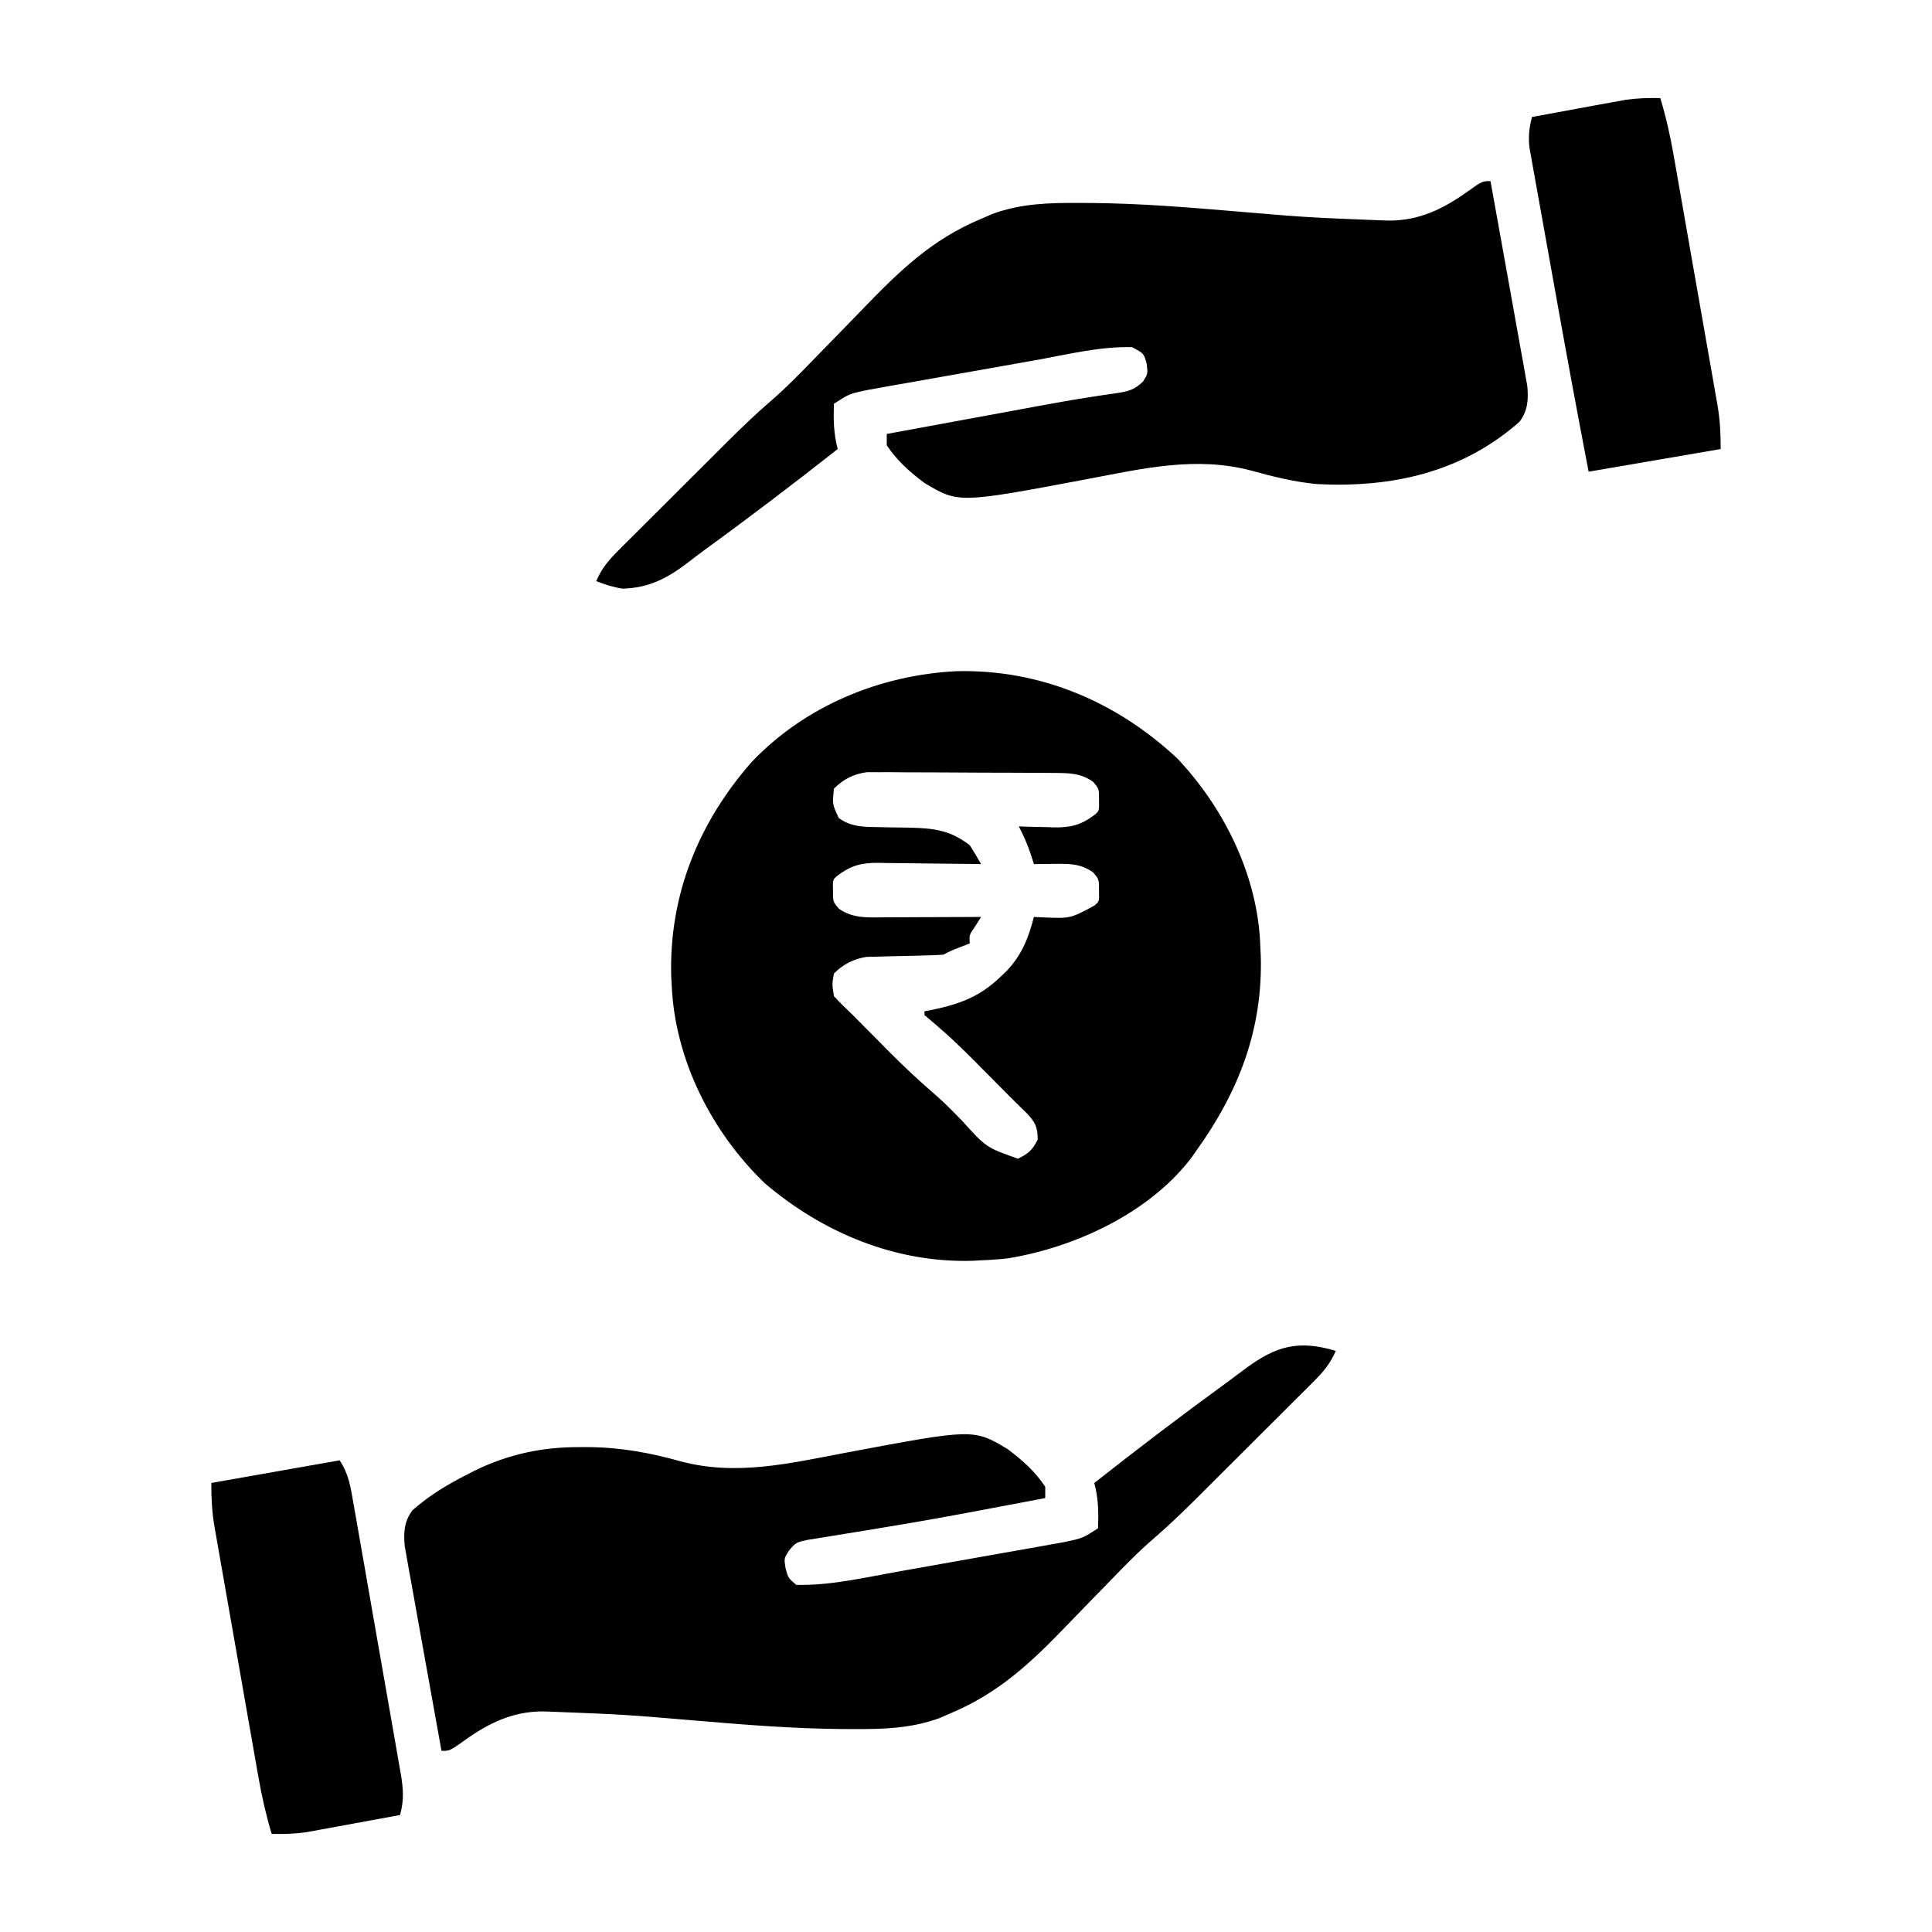
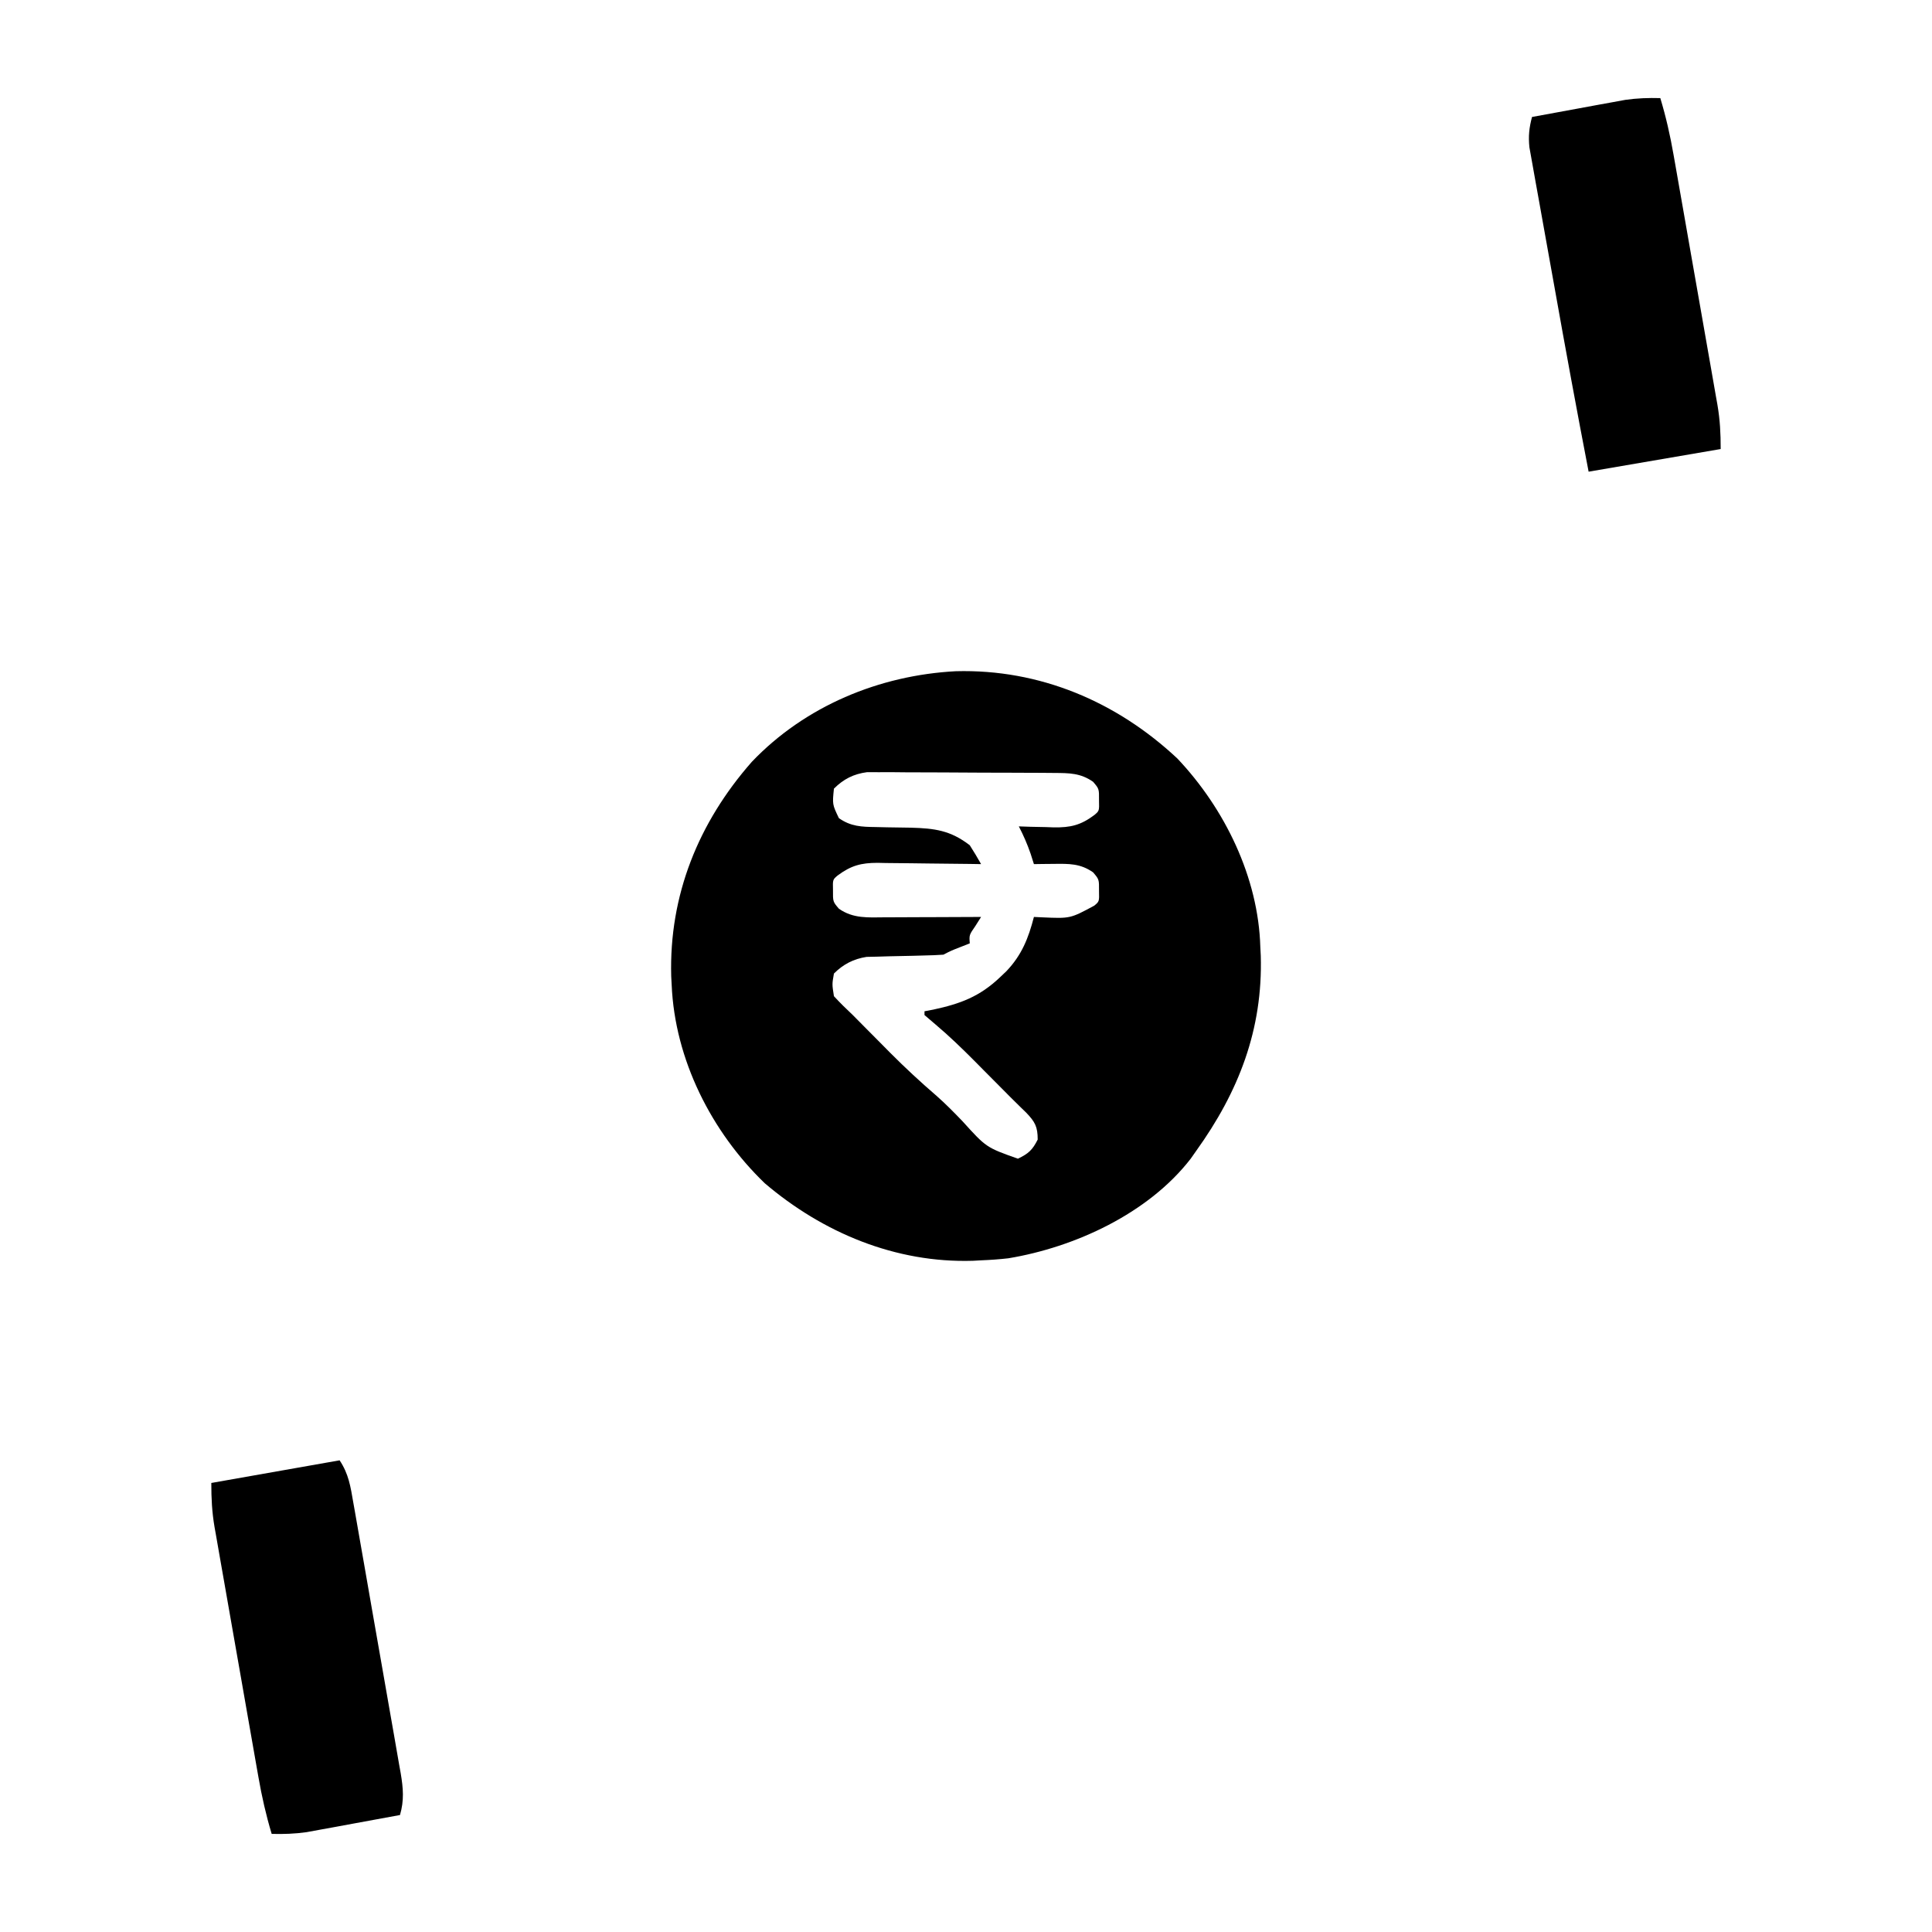
<svg xmlns="http://www.w3.org/2000/svg" version="1.1" width="512" height="512">
  <path d="M0 0 C22.209 -0.605 42.595 8.048 58.688 23.121 C71.245 36.375 80.186 54.651 80.688 73.121 C80.746 74.243 80.746 74.243 80.805 75.387 C81.374 94.982 74.924 111.476 63.688 127.121 C63.208 127.806 62.728 128.49 62.234 129.195 C50.997 143.716 31.521 152.666 13.902 155.582 C11.491 155.858 9.112 156.026 6.688 156.121 C5.976 156.161 5.264 156.201 4.531 156.242 C-15.966 156.873 -35.223 148.824 -50.648 135.688 C-64.787 122.067 -74.475 102.888 -75.312 83.121 C-75.352 82.37 -75.392 81.618 -75.434 80.844 C-76.027 59.322 -68.176 40.049 -54.07 24.012 C-39.947 9.208 -20.252 1.061 0 0 Z M-32.312 31.121 C-32.74 35.291 -32.74 35.291 -31 38.934 C-27.836 41.16 -24.974 41.251 -21.234 41.297 C-20.238 41.321 -19.241 41.345 -18.215 41.369 C-16.129 41.412 -14.043 41.443 -11.957 41.463 C-5.573 41.64 -1.435 42.184 3.688 46.121 C4.732 47.76 5.741 49.424 6.688 51.121 C5.714 51.105 4.741 51.09 3.738 51.073 C0.113 51.019 -3.512 50.985 -7.137 50.956 C-8.703 50.941 -10.27 50.921 -11.836 50.895 C-14.093 50.858 -16.349 50.841 -18.605 50.828 C-19.301 50.813 -19.998 50.797 -20.715 50.781 C-25.109 50.78 -27.78 51.5 -31.312 54.121 C-32.632 55.226 -32.632 55.226 -32.562 57.996 C-32.589 61.07 -32.589 61.07 -31 62.934 C-27.202 65.606 -23.234 65.251 -18.801 65.219 C-18.073 65.217 -17.344 65.216 -16.594 65.214 C-14.271 65.209 -11.948 65.196 -9.625 65.184 C-8.049 65.179 -6.473 65.174 -4.896 65.17 C-1.035 65.159 2.826 65.142 6.688 65.121 C6.192 65.905 5.697 66.689 5.188 67.496 C3.522 69.907 3.522 69.907 3.688 72.121 C2.904 72.43 2.12 72.74 1.312 73.059 C-1.236 74.05 -1.236 74.05 -3.312 75.121 C-4.993 75.238 -6.679 75.3 -8.363 75.332 C-9.372 75.36 -10.381 75.389 -11.42 75.418 C-13.545 75.47 -15.67 75.514 -17.795 75.551 C-18.807 75.582 -19.82 75.613 -20.863 75.645 C-21.788 75.664 -22.713 75.684 -23.665 75.705 C-27.104 76.246 -29.833 77.642 -32.312 80.121 C-32.814 82.952 -32.814 82.952 -32.312 86.121 C-30.694 87.88 -29.051 89.488 -27.312 91.121 C-26.073 92.364 -24.837 93.612 -23.605 94.863 C-22.237 96.241 -20.869 97.619 -19.5 98.996 C-18.826 99.678 -18.153 100.36 -17.459 101.062 C-13.481 105.06 -9.395 108.846 -5.123 112.527 C-2.709 114.652 -0.48 116.93 1.75 119.246 C8.049 126.209 8.049 126.209 16.438 129.184 C19.217 127.871 20.31 126.875 21.688 124.121 C21.688 120.727 20.995 119.443 18.648 116.988 C18.2 116.554 17.751 116.119 17.288 115.671 C15.407 113.849 13.567 111.988 11.727 110.125 C10.255 108.644 8.784 107.164 7.312 105.684 C6.583 104.946 5.853 104.208 5.102 103.447 C1.716 100.046 -1.682 96.743 -5.352 93.648 C-6.329 92.814 -7.306 91.98 -8.312 91.121 C-8.312 90.791 -8.312 90.461 -8.312 90.121 C-7.539 89.974 -6.766 89.827 -5.969 89.676 C1.232 88.125 6.329 86.216 11.688 81.121 C12.253 80.584 12.819 80.046 13.402 79.492 C17.463 75.213 19.223 70.786 20.688 65.121 C21.792 65.173 21.792 65.173 22.918 65.227 C30.32 65.555 30.32 65.555 36.688 62.121 C38.007 61.016 38.007 61.016 37.938 58.246 C37.964 55.173 37.964 55.173 36.375 53.309 C33.008 50.939 29.974 51.012 26 51.059 C25.006 51.068 24.012 51.077 22.988 51.086 C22.229 51.098 21.47 51.109 20.688 51.121 C20.399 50.214 20.11 49.306 19.812 48.371 C18.919 45.79 17.935 43.533 16.688 41.121 C17.712 41.156 18.737 41.191 19.793 41.227 C21.154 41.255 22.514 41.282 23.875 41.309 C24.549 41.334 25.222 41.359 25.916 41.385 C30.402 41.45 33.091 40.81 36.688 38.121 C38.007 37.016 38.007 37.016 37.938 34.246 C37.964 31.173 37.964 31.173 36.375 29.309 C33.056 26.973 30.025 26.987 26.102 26.96 C24.957 26.95 23.812 26.941 22.633 26.931 C20.777 26.924 20.777 26.924 18.883 26.918 C17.612 26.912 16.34 26.907 15.03 26.901 C12.339 26.891 9.647 26.884 6.956 26.881 C3.513 26.875 0.072 26.851 -3.37 26.823 C-6.661 26.8 -9.952 26.798 -13.242 26.793 C-14.476 26.781 -15.709 26.768 -16.98 26.756 C-18.707 26.76 -18.707 26.76 -20.468 26.765 C-21.984 26.759 -21.984 26.759 -23.53 26.754 C-27.076 27.222 -29.766 28.574 -32.312 31.121 Z " fill="#000000" transform="translate(253.312,177.879)" />
-   <path d="M0 0 C-1.468 3.388 -3.351 5.599 -5.956 8.198 C-6.77 9.016 -7.585 9.834 -8.425 10.677 C-9.308 11.553 -10.192 12.429 -11.102 13.332 C-12.467 14.697 -12.467 14.697 -13.86 16.09 C-15.789 18.017 -17.721 19.94 -19.656 21.862 C-22.115 24.304 -24.568 26.753 -27.018 29.204 C-29.377 31.562 -31.739 33.916 -34.102 36.27 C-35.408 37.575 -35.408 37.575 -36.741 38.906 C-40.448 42.585 -44.164 46.198 -48.124 49.604 C-52.298 53.196 -56.096 57.092 -59.91 61.059 C-61.41 62.595 -62.911 64.131 -64.412 65.666 C-66.735 68.045 -69.053 70.428 -71.354 72.827 C-80.789 82.648 -89.332 90.662 -102 96 C-103.023 96.445 -104.045 96.889 -105.099 97.347 C-112.673 100.064 -119.8 100.256 -127.773 100.219 C-128.909 100.216 -130.044 100.213 -131.214 100.209 C-143.961 100.096 -156.617 99.076 -169.312 98 C-188.434 96.379 -188.434 96.379 -207.605 95.625 C-208.429 95.599 -209.252 95.573 -210.101 95.546 C-218.106 95.522 -224.495 98.637 -230.938 103.25 C-234.797 106 -234.797 106 -237 106 C-238.332 98.656 -239.654 91.311 -240.963 83.963 C-241.572 80.551 -242.183 77.14 -242.803 73.73 C-243.516 69.808 -244.213 65.882 -244.91 61.957 C-245.246 60.126 -245.246 60.126 -245.589 58.257 C-245.789 57.116 -245.989 55.975 -246.196 54.8 C-246.375 53.799 -246.555 52.797 -246.741 51.765 C-247.08 48.146 -246.911 45.232 -244.715 42.262 C-240.248 38.305 -235.476 35.447 -230.188 32.75 C-229.549 32.421 -228.91 32.092 -228.252 31.753 C-219.229 27.35 -210.197 25.437 -200.188 25.5 C-199.204 25.501 -198.221 25.501 -197.208 25.502 C-189.114 25.662 -181.582 27.044 -173.798 29.221 C-158.955 33.252 -144.699 29.783 -129.938 27 C-96.035 20.62 -96.035 20.62 -87 26 C-83.062 28.964 -79.741 31.888 -77 36 C-77 36.99 -77 37.98 -77 39 C-80.912 39.743 -84.825 40.483 -88.737 41.221 C-90.161 41.49 -91.585 41.76 -93.008 42.03 C-101.521 43.647 -110.039 45.193 -118.59 46.594 C-120.148 46.853 -121.706 47.113 -123.264 47.373 C-125.53 47.75 -127.796 48.122 -130.066 48.476 C-132.178 48.805 -134.286 49.154 -136.395 49.508 C-137.6 49.7 -138.805 49.892 -140.046 50.09 C-143.07 50.769 -143.07 50.769 -144.925 52.929 C-146.23 55.001 -146.23 55.001 -145.812 57.625 C-145.143 60.15 -145.143 60.15 -143 62 C-134.161 62.238 -125.102 60.119 -116.441 58.566 C-115.081 58.326 -113.72 58.085 -112.359 57.845 C-109.532 57.345 -106.706 56.841 -103.88 56.335 C-100.268 55.687 -96.655 55.05 -93.04 54.415 C-90.24 53.922 -87.441 53.424 -84.642 52.925 C-82.666 52.573 -80.689 52.225 -78.712 51.878 C-77.509 51.661 -76.307 51.444 -75.069 51.221 C-74.014 51.033 -72.96 50.845 -71.874 50.651 C-67.047 49.627 -67.047 49.627 -63 47 C-62.859 42.698 -62.907 39.155 -64 35 C-52.491 25.944 -40.862 17.079 -29.013 8.471 C-27.285 7.208 -25.573 5.925 -23.863 4.637 C-15.778 -1.344 -9.808 -2.952 0 0 Z " fill="#000000" transform="translate(354,358)" />
-   <path d="M0 0 C1.332 7.344 2.654 14.689 3.963 22.037 C4.572 25.449 5.183 28.86 5.803 32.27 C6.516 36.192 7.213 40.118 7.91 44.043 C8.134 45.264 8.358 46.485 8.589 47.743 C8.789 48.884 8.989 50.025 9.196 51.2 C9.465 52.702 9.465 52.702 9.741 54.235 C10.08 57.854 9.911 60.768 7.715 63.738 C-7.516 77.228 -26.194 81.315 -46.049 80.285 C-51.873 79.722 -57.524 78.346 -63.152 76.779 C-78.024 72.765 -92.275 76.212 -107.062 79 C-140.965 85.38 -140.965 85.38 -150 80 C-153.938 77.036 -157.259 74.112 -160 70 C-160 69.01 -160 68.02 -160 67 C-153.333 65.772 -146.666 64.546 -139.999 63.32 C-137.738 62.904 -135.478 62.488 -133.218 62.072 C-131.022 61.667 -128.826 61.263 -126.629 60.86 C-124.468 60.462 -122.308 60.063 -120.148 59.661 C-115.344 58.772 -110.544 57.912 -105.714 57.178 C-104.529 56.992 -104.529 56.992 -103.32 56.802 C-101.885 56.58 -100.447 56.371 -99.007 56.18 C-95.955 55.7 -94.277 55.273 -92.049 53.073 C-90.784 50.996 -90.784 50.996 -91.125 48.375 C-91.857 45.67 -91.857 45.67 -95 44 C-103.441 43.761 -112.191 45.957 -120.461 47.434 C-121.823 47.674 -123.186 47.915 -124.548 48.155 C-127.381 48.655 -130.213 49.159 -133.044 49.665 C-136.664 50.312 -140.286 50.95 -143.908 51.585 C-146.712 52.078 -149.516 52.576 -152.319 53.075 C-154.299 53.427 -156.281 53.775 -158.263 54.122 C-159.468 54.339 -160.674 54.556 -161.916 54.779 C-162.973 54.967 -164.03 55.155 -165.119 55.349 C-169.95 56.371 -169.95 56.371 -174 59 C-174.141 63.302 -174.093 66.845 -173 71 C-184.511 80.058 -196.143 88.922 -207.996 97.529 C-209.704 98.783 -211.388 100.07 -213.066 101.363 C-218.398 105.394 -223.205 107.807 -230 108 C-232.563 107.601 -234.566 106.953 -237 106 C-235.558 102.7 -233.77 100.522 -231.228 97.985 C-230.453 97.207 -229.678 96.429 -228.88 95.628 C-227.621 94.379 -227.621 94.379 -226.336 93.105 C-225.47 92.24 -224.604 91.374 -223.712 90.482 C-221.876 88.65 -220.039 86.82 -218.199 84.993 C-215.402 82.214 -212.612 79.427 -209.824 76.639 C-208.037 74.856 -206.249 73.074 -204.461 71.293 C-203.634 70.467 -202.806 69.64 -201.954 68.789 C-198.366 65.23 -194.764 61.744 -190.93 58.45 C-186.584 54.706 -182.631 50.632 -178.652 46.504 C-177.061 44.876 -175.47 43.249 -173.877 41.623 C-171.409 39.1 -168.946 36.572 -166.5 34.027 C-156.802 23.955 -148.051 15.417 -135 10 C-133.468 9.335 -133.468 9.335 -131.905 8.656 C-124.331 5.934 -117.201 5.744 -109.227 5.781 C-108.091 5.784 -106.956 5.787 -105.786 5.791 C-93.039 5.904 -80.383 6.924 -67.688 8 C-48.566 9.621 -48.566 9.621 -29.395 10.375 C-28.571 10.401 -27.748 10.427 -26.899 10.454 C-18.894 10.478 -12.505 7.363 -6.062 2.75 C-2.203 0 -2.203 0 0 0 Z " fill="#000000" transform="translate(395,48)" />
  <path d="M0 0 C2.406 3.608 2.902 6.969 3.62 11.156 C3.768 11.987 3.916 12.818 4.069 13.675 C4.557 16.425 5.035 19.177 5.512 21.93 C5.847 23.842 6.183 25.754 6.519 27.665 C7.222 31.674 7.92 35.684 8.615 39.695 C9.505 44.834 10.409 49.97 11.318 55.106 C12.015 59.054 12.704 63.004 13.39 66.955 C13.72 68.849 14.053 70.743 14.389 72.636 C14.857 75.285 15.314 77.935 15.768 80.585 C15.909 81.367 16.05 82.148 16.195 82.954 C16.859 86.908 17.133 90.124 16 94 C12.123 94.719 8.246 95.431 4.367 96.136 C2.404 96.495 0.442 96.859 -1.52 97.223 C-2.763 97.448 -4.007 97.674 -5.289 97.906 C-6.431 98.116 -7.572 98.325 -8.749 98.541 C-11.883 98.984 -14.84 99.084 -18 99 C-19.502 94.027 -20.624 89.078 -21.512 83.957 C-21.717 82.799 -21.717 82.799 -21.927 81.618 C-22.374 79.089 -22.816 76.558 -23.258 74.027 C-23.569 72.258 -23.88 70.489 -24.191 68.72 C-24.841 65.021 -25.487 61.321 -26.132 57.622 C-26.958 52.888 -27.792 48.155 -28.628 43.422 C-29.271 39.773 -29.91 36.122 -30.547 32.471 C-30.853 30.726 -31.16 28.981 -31.468 27.236 C-31.899 24.796 -32.324 22.355 -32.747 19.914 C-32.874 19.198 -33.002 18.483 -33.134 17.746 C-33.828 13.69 -34 10.178 -34 6 C-22.78 4.02 -11.56 2.04 0 0 Z " fill="#000000" transform="translate(90,387)" />
  <path d="M0 0 C1.502 4.973 2.624 9.922 3.512 15.043 C3.649 15.815 3.786 16.587 3.927 17.382 C4.374 19.911 4.816 22.442 5.258 24.973 C5.569 26.742 5.88 28.511 6.191 30.28 C6.841 33.979 7.487 37.679 8.132 41.378 C8.958 46.112 9.792 50.845 10.628 55.578 C11.271 59.227 11.91 62.878 12.547 66.529 C12.853 68.274 13.16 70.019 13.468 71.764 C13.899 74.204 14.324 76.645 14.747 79.086 C14.874 79.802 15.002 80.517 15.134 81.254 C15.828 85.31 16 88.822 16 93 C4.45 94.98 -7.1 96.96 -19 99 C-22.154 82.669 -25.156 66.313 -28.074 49.938 C-28.767 46.05 -29.463 42.162 -30.168 38.276 C-30.862 34.454 -31.546 30.63 -32.224 26.805 C-32.482 25.363 -32.742 23.921 -33.006 22.48 C-33.371 20.48 -33.723 18.479 -34.075 16.477 C-34.279 15.343 -34.482 14.209 -34.692 13.042 C-34.994 10.064 -34.765 7.875 -34 5 C-30.123 4.281 -26.246 3.569 -22.367 2.864 C-20.404 2.505 -18.442 2.141 -16.48 1.777 C-15.237 1.552 -13.993 1.326 -12.711 1.094 C-11.569 0.884 -10.428 0.675 -9.251 0.459 C-6.117 0.016 -3.16 -0.084 0 0 Z " fill="#000000" transform="translate(440,26)" />
</svg>